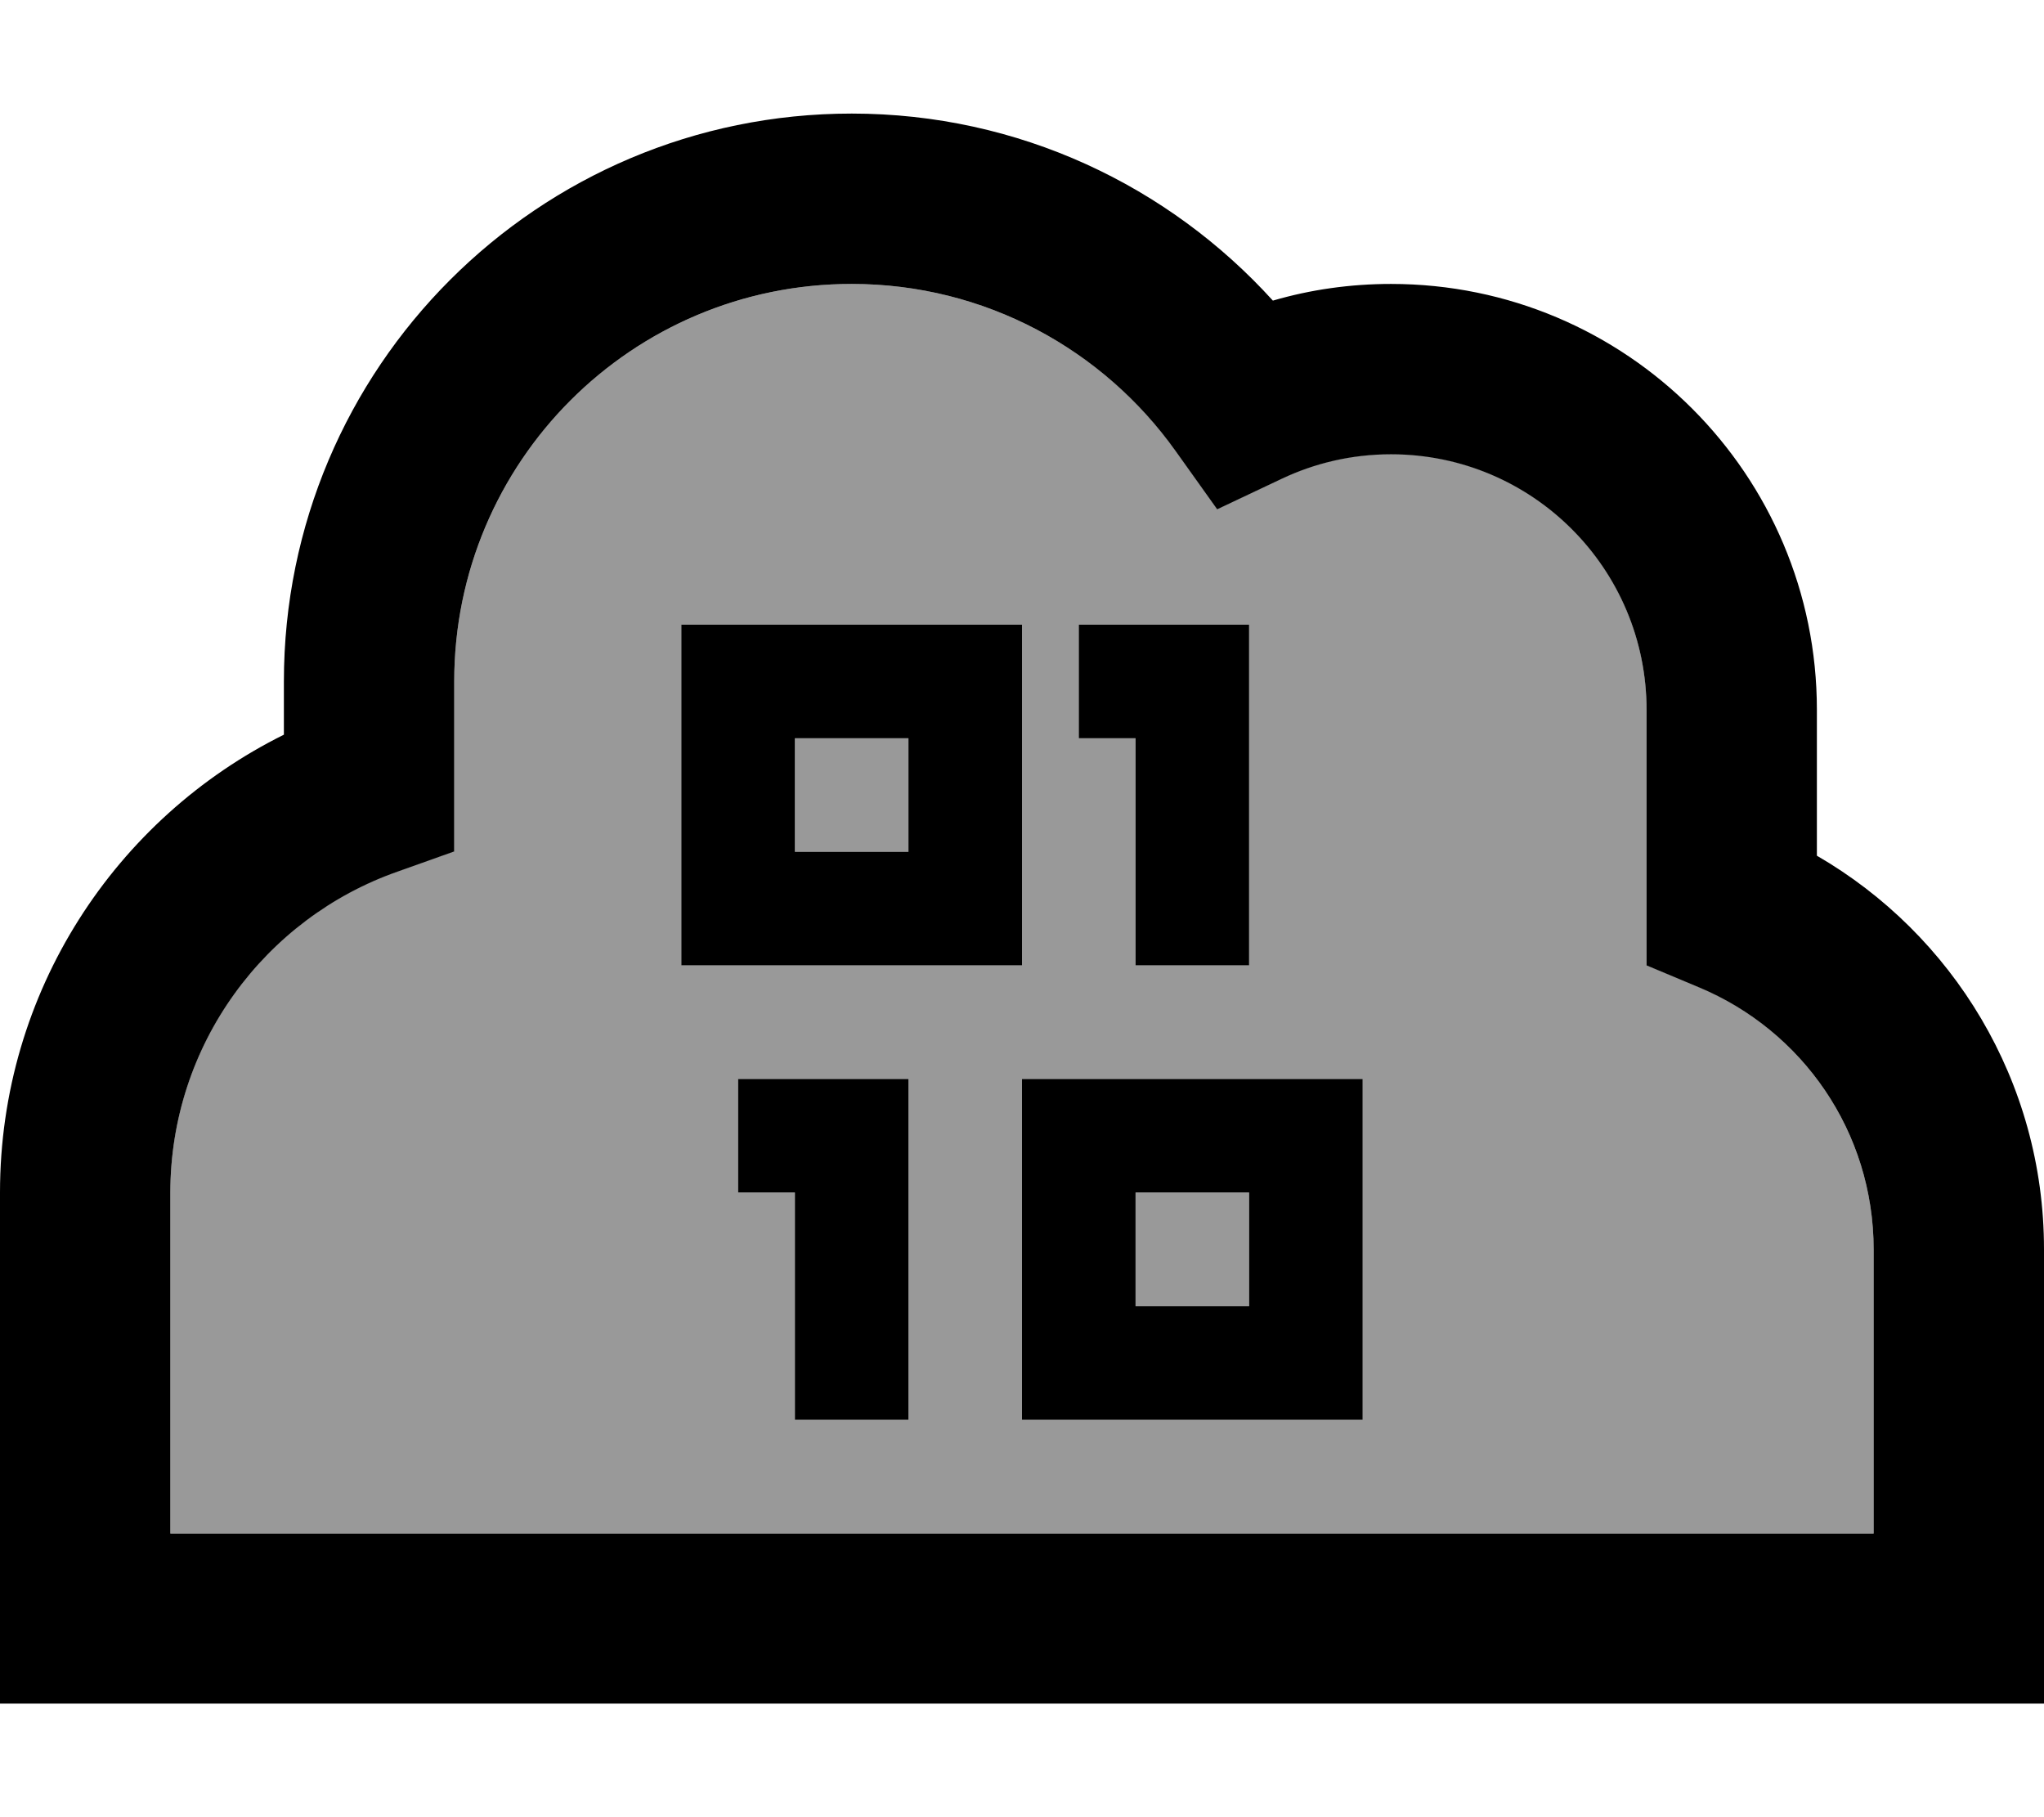
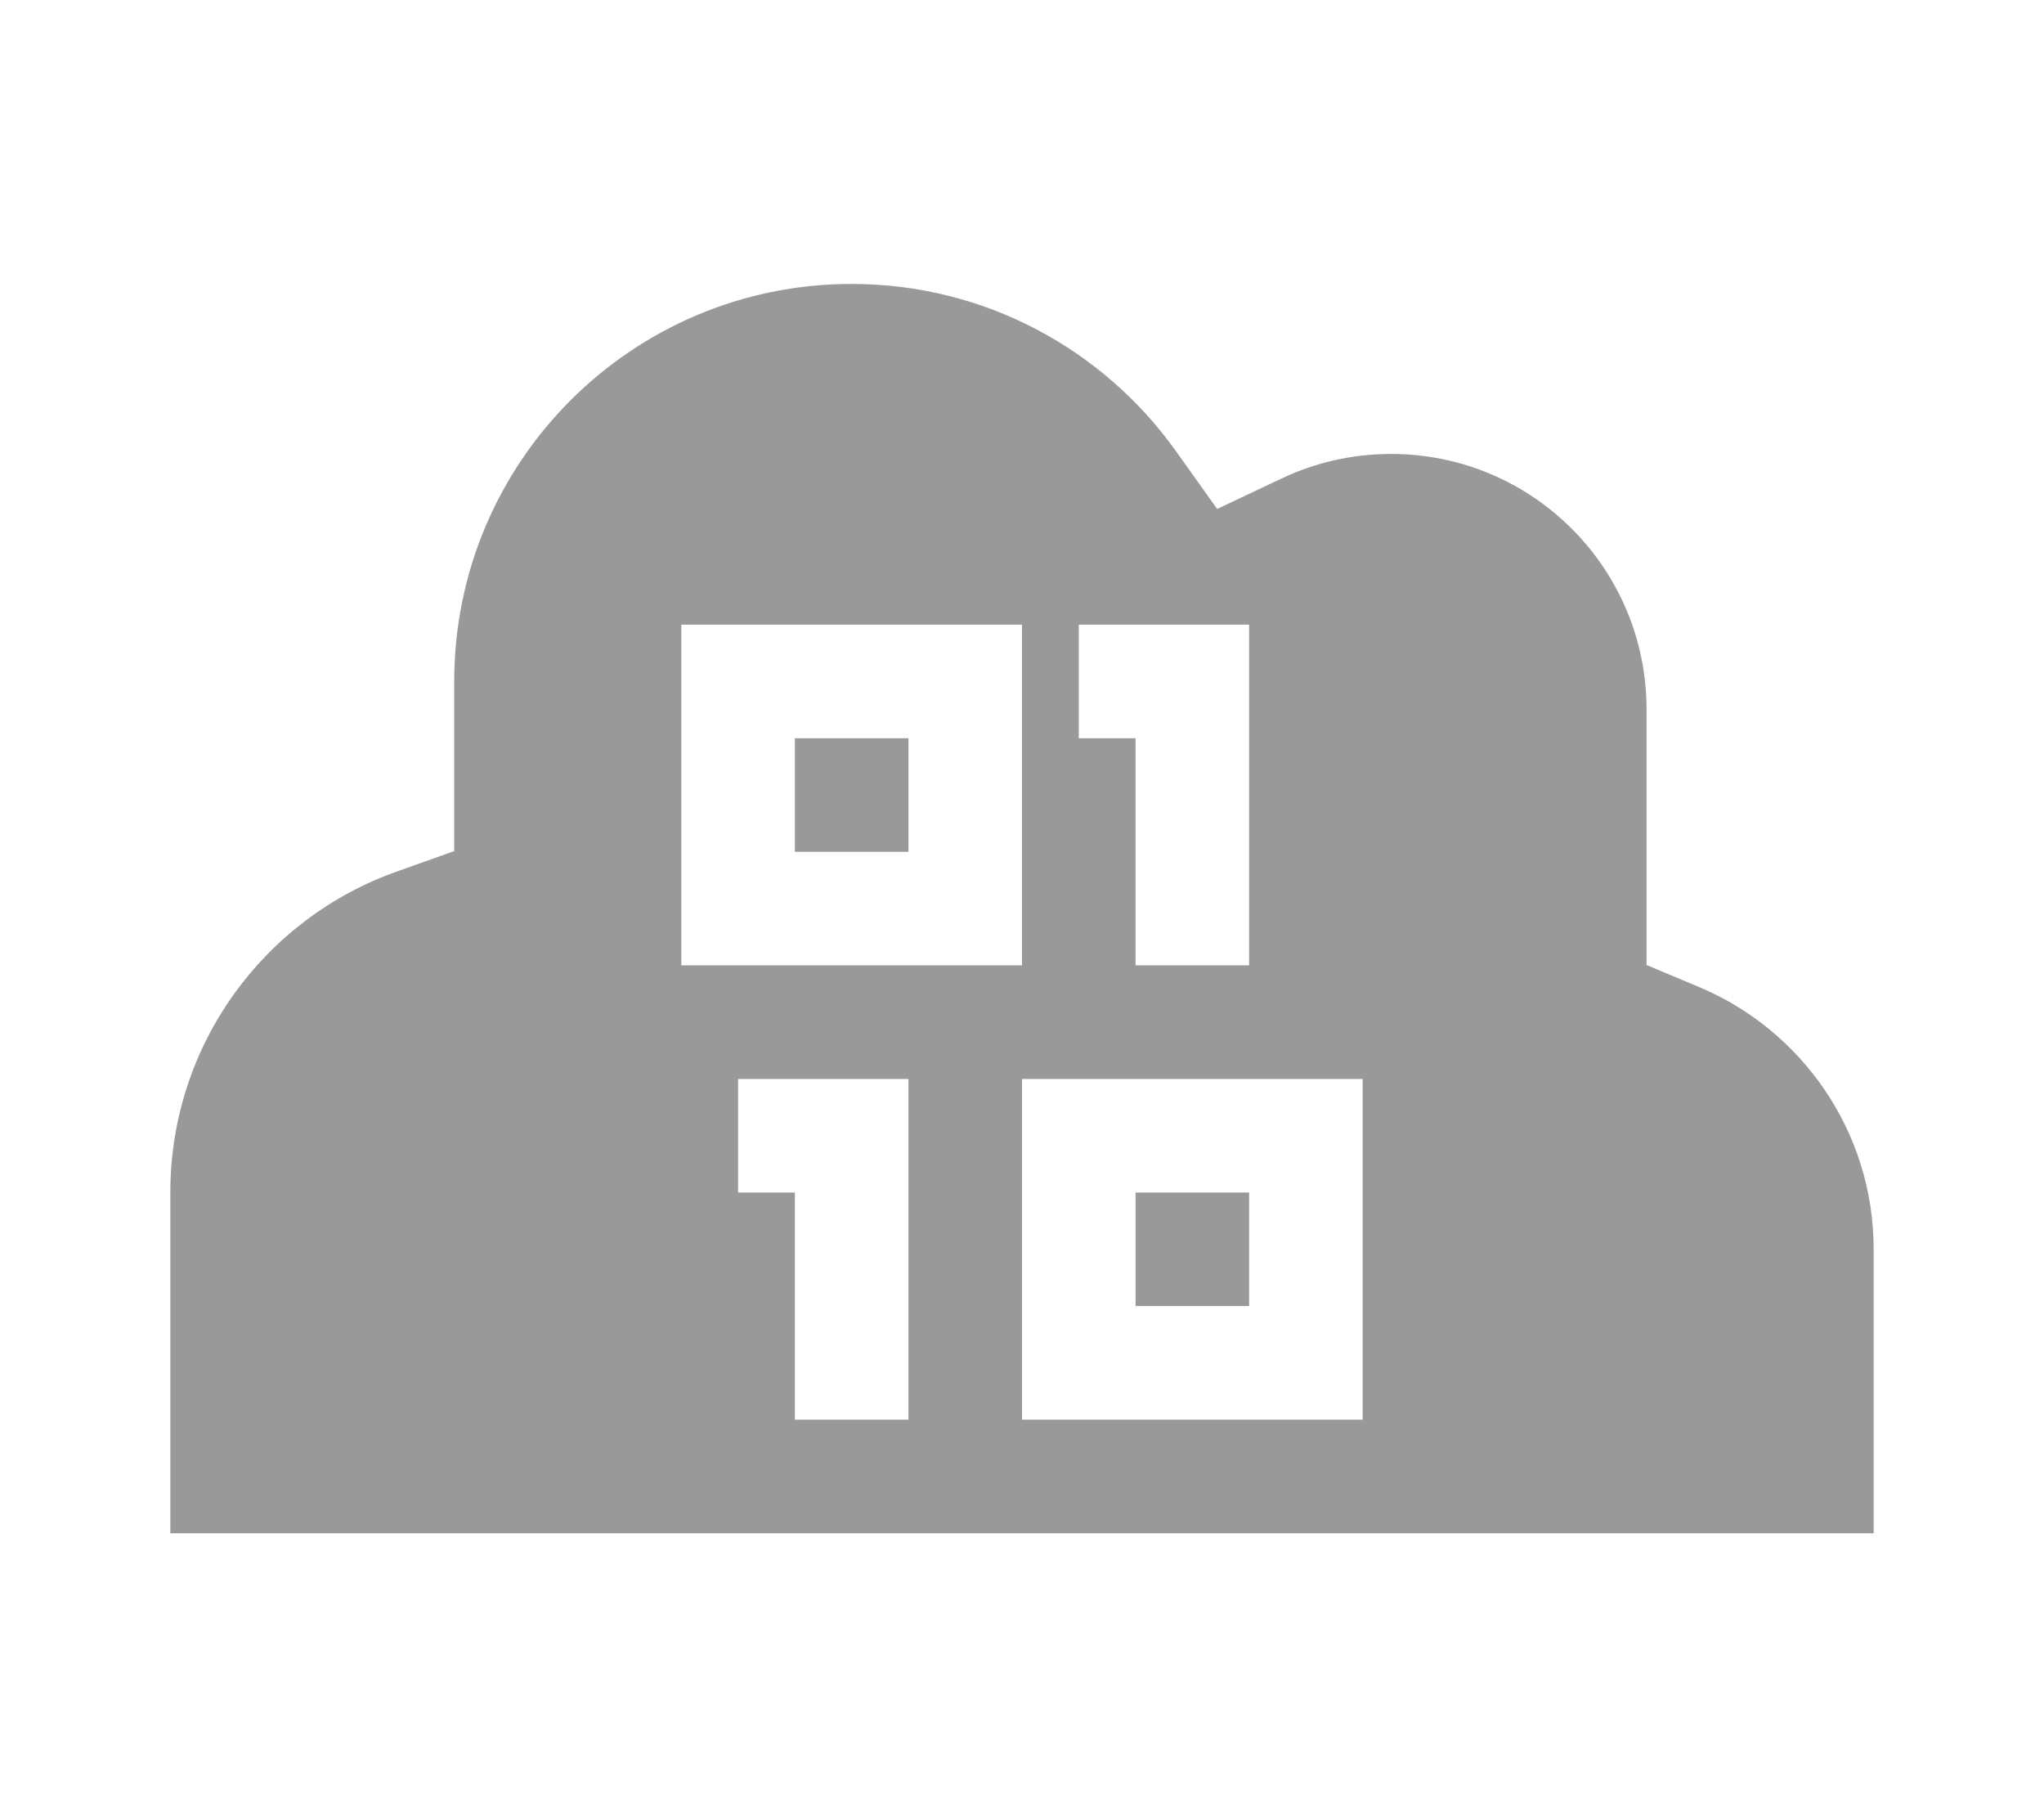
<svg xmlns="http://www.w3.org/2000/svg" viewBox="0 0 576 512">
  <path style="fill:currentColor;opacity:.4" d="M48 336l0 96 480 0 0-80c0-33.2-20.3-61.8-49.2-73.9l-14.8-6.2 0-72c0-39.8-32.2-72-72-72-11.1 0-21.5 2.5-30.8 6.9l-18.2 8.6-11.7-16.4C311 98.6 277.7 80 240 80 178.1 80 128 130.1 128 192l0 47.8-16 5.7C74.7 258.6 48 294.2 48 336zM192 176l96 0 0 96-96 0 0-96zm16 128l48 0 0 96-32 0 0-64-16 0 0-32zm16-96l0 32 32 0 0-32-32 0zm64 96l96 0 0 96-96 0 0-96zm16-128l48 0 0 96-32 0 0-64-16 0 0-32zm16 160l0 32 32 0 0-32-32 0z" />
-   <path style="fill:currentColor;opacity:1" d="M240 32C151.6 32 80 103.6 80 192l0 15C32.6 230.5 0 279.4 0 336l0 144 576 0 0-128c0-47.4-25.8-88.8-64-110.9l0-41.1c0-66.3-53.7-120-120-120-11.5 0-22.7 1.6-33.3 4.7-29.3-32.3-71.6-52.7-118.7-52.7zM128 192c0-61.9 50.1-112 112-112 37.7 0 71 18.6 91.3 47.1l11.7 16.4 18.2-8.6c9.3-4.4 19.7-6.9 30.8-6.9 39.8 0 72 32.2 72 72l0 72 14.8 6.2c29 12.1 49.2 40.6 49.2 73.9l0 80-480 0 0-96c0-41.8 26.7-77.4 64-90.5l16-5.7 0-47.8zm64-16l0 96 96 0 0-96-96 0zm32 32l32 0 0 32-32 0 0-32zm80-32l0 32 16 0 0 64 32 0 0-96-48 0zM224 304l-16 0 0 32 16 0 0 64 32 0 0-96-32 0zm64 0l0 96 96 0 0-96-96 0zm32 32l32 0 0 32-32 0 0-32z" />
</svg>